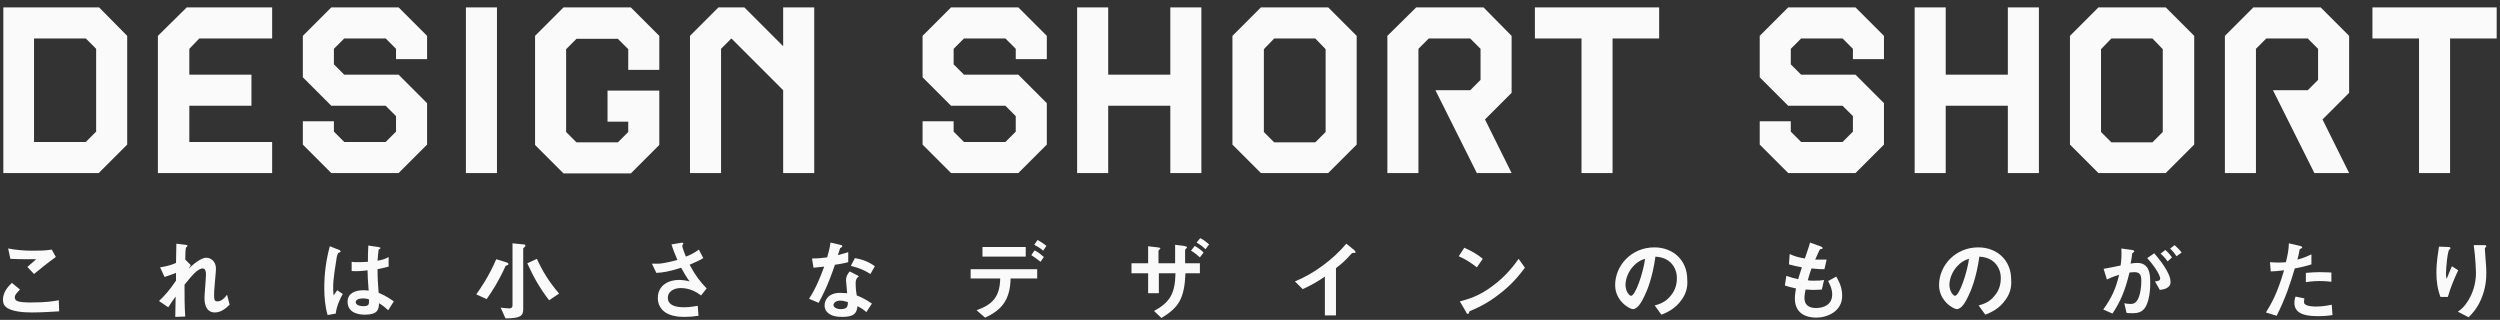
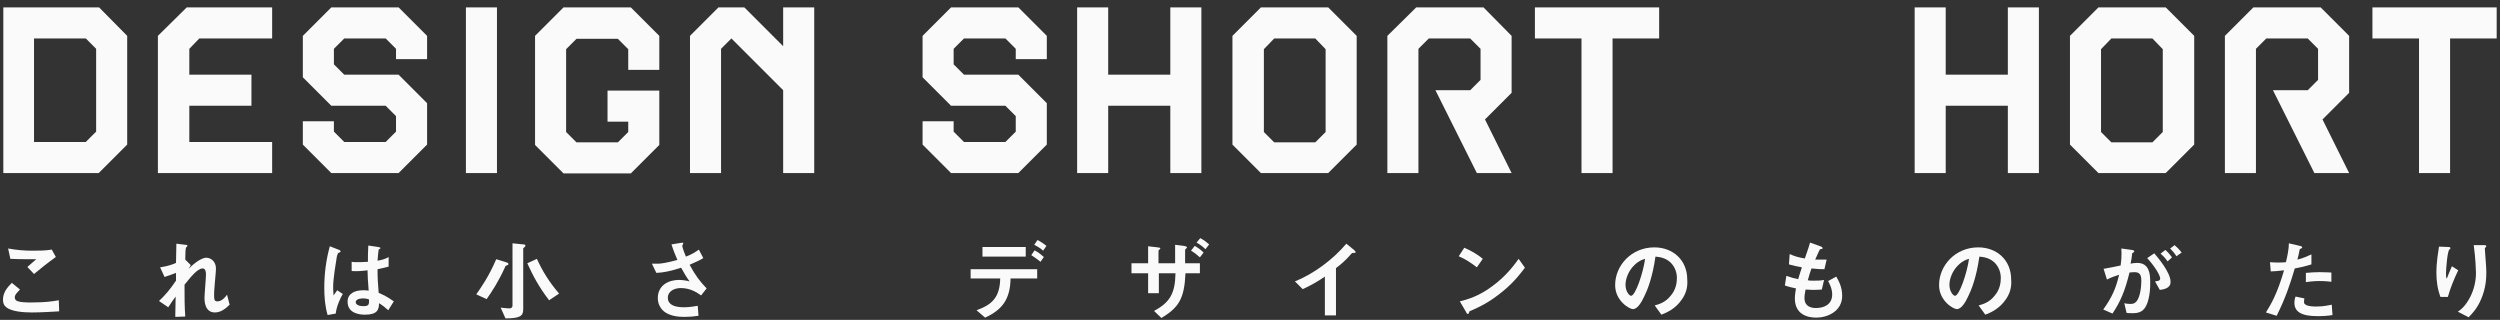
<svg xmlns="http://www.w3.org/2000/svg" version="1.1" id="レイヤー_1" x="0px" y="0px" viewBox="0 0 676.1 86.5" style="enable-background:new 0 0 676.1 86.5;" xml:space="preserve">
  <rect x="0" y="0" width="676.1" height="86.5" fill="#333333" stroke="none" />
  <style type="text/css">
	.st0{fill:#FAFAFA;}
</style>
  <g>
    <path class="st0" d="M34.4,9.7v29.4l-7.7,7.7H0.9V2h25.9L34.4,9.7z M26,13.2l-2.8-2.8h-14v28h14l2.8-2.8V13.2z" />
    <path class="st0" d="M51.2,13.2v7h16.8v8.4H51.2v9.8h22.4v8.4H42.7V9.7L50.5,2h23.1v8.4H53.9L51.2,13.2z" />
    <path class="st0" d="M115.5,9.7V16h-8.4v-2.8l-2.8-2.8H93.1l-2.8,2.8v4.2l2.8,2.8h14.7l7.7,7.7v11.2l-7.7,7.7H89.6l-7.7-7.7v-6.3   h8.4v2.8l2.8,2.8h11.2l2.8-2.8v-4.2l-2.8-2.8H89.6l-7.7-7.7V9.7L89.6,2h18.2L115.5,9.7z" />
    <path class="st0" d="M134.4,46.8h-8.4V2h8.4V46.8z" />
    <path class="st0" d="M178.3,9.7v9.2h-8.4v-5.6l-2.8-2.8h-11.2l-2.8,2.8v22.4l2.8,2.8h11.2l2.8-2.8v-2.8h-5.6v-8.4h14v14.7l-7.7,7.7   h-18.2l-7.7-7.7V9.7l7.7-7.7h18.2L178.3,9.7z" />
    <path class="st0" d="M220.2,2v44.8h-8.4V24.4l-14-14l-2.8,2.8v33.6h-8.4V9.7l7.7-7.7h7l10.5,10.5V2H220.2z" />
    <path class="st0" d="M283.1,9.7V16h-8.4v-2.8l-2.8-2.8h-11.2l-2.8,2.8v4.2l2.8,2.8h14.7l7.7,7.7v11.2l-7.7,7.7h-18.2l-7.7-7.7v-6.3   h8.4v2.8l2.8,2.8h11.2l2.8-2.8v-4.2l-2.8-2.8h-14.7l-7.7-7.7V9.7l7.7-7.7h18.2L283.1,9.7z" />
    <path class="st0" d="M324.9,2v44.8h-8.4V28.6h-16.8v18.2h-8.4V2h8.4v18.2h16.8V2H324.9z" />
    <path class="st0" d="M366.9,9.7v29.4l-7.7,7.7H341l-7.7-7.7V9.7L341,2h18.2L366.9,9.7z M358.5,13.3l-2.8-2.9h-11.1l-2.8,2.9v22.4   l2.8,2.8h11.1l2.8-2.8V13.3z" />
    <path class="st0" d="M408.8,9.7v15.4l-7.2,7.2l7.2,14.5h-9.4l-11.2-22.4h9.4l2.8-2.8v-8.4l-2.8-2.8h-11.2l-2.8,2.8v33.6h-8.4V9.7   L383,2h18.2L408.8,9.7z" />
    <path class="st0" d="M448.7,2v8.4h-12.6v36.4h-8.4V10.4h-12.6V2H448.7z" />
-     <path class="st0" d="M509.5,9.7V16h-8.4v-2.8l-2.8-2.8h-11.2l-2.8,2.8v4.2l2.8,2.8h14.7l7.7,7.7v11.2l-7.7,7.7h-18.2l-7.7-7.7v-6.3   h8.4v2.8l2.8,2.8h11.2l2.8-2.8v-4.2l-2.8-2.8h-14.7l-7.7-7.7V9.7l7.7-7.7h18.2L509.5,9.7z" />
    <path class="st0" d="M551.4,2v44.8H543V28.6h-16.8v18.2h-8.4V2h8.4v18.2H543V2H551.4z" />
    <path class="st0" d="M593.4,9.7v29.4l-7.7,7.7h-18.2l-7.7-7.7V9.7l7.7-7.7h18.2L593.4,9.7z M584.9,13.3l-2.8-2.9H571l-2.8,2.9v22.4   l2.8,2.8h11.1l2.8-2.8V13.3z" />
    <path class="st0" d="M635.3,9.7v15.4l-7.2,7.2l7.2,14.5h-9.4l-11.2-22.4h9.4l2.8-2.8v-8.4l-2.8-2.8h-11.2l-2.8,2.8v33.6h-8.4V9.7   l7.7-7.7h18.2L635.3,9.7z" />
    <path class="st0" d="M675.2,2v8.4h-12.6v36.4h-8.4V10.4h-12.6V2H675.2z" />
  </g>
  <g>
    <path class="st0" d="M8.6,84.5c-2.1,0-5.6-0.2-7-1.5c-0.4-0.3-0.8-0.9-0.8-1.9c0-2.1,1.3-3.5,2.4-4.6l2.2,1.8   C4.9,78.9,4,79.6,4,80.4c0,0.5,0.2,0.6,0.3,0.8c0.7,0.6,3,0.6,4.1,0.6c4.1,0,5.7-0.3,7.5-0.6l0.1,3C14,84.3,11.4,84.5,8.6,84.5z    M9.2,74.1l-1.8-1.9l2.4-2.1c-4,0-5.6,0-7-0.1l-0.6-2.8c2.1,0.4,4.3,0.6,6.5,0.6c1.8,0,3.5,0,5.3-0.3l1.1,2C13,71,10.5,73,9.2,74.1   z" />
    <path class="st0" d="M58.1,84.5c-2.8,0-2.8-3.3-2.8-3.9c0-0.9,0.4-5.4,0.4-6.4c0-0.6-0.1-1.6-0.9-1.6c-1.4,0-3.2,2.3-4.9,4.4   c0,3.3,0,5.8,0.2,8.6l-2.7,0.1l0.1-5.5c-0.7,1-1.2,1.6-2,2.9L43,81.4c1.6-1.5,2.9-3,4.6-5.5l0-2.1c-1.3,0.5-1.9,0.7-3.1,1.1   l-1.2-2.6c2-0.3,3.5-0.8,4.3-1.2l0.1-5.2l2.4,0.3c0.4,0,0.6,0.1,0.6,0.3c0,0.1-0.4,0.4-0.4,0.5c-0.1,0.2-0.2,1.3-0.2,3.2l1.5,1.5   L51,72.7c0.9-0.9,3.2-3,4.8-3c1.2,0,2.6,1,2.6,2.9c0,0.4,0,0.7-0.3,3.9c-0.2,2.1-0.2,2.9-0.2,3.4c0,1.3,0.2,1.6,0.9,1.6   c0.7,0,1.6-0.4,2.6-1.8l0.7,2.7C61,83.5,59.7,84.5,58.1,84.5z" />
    <path class="st0" d="M90.8,84.8l-2.2,0.4c-0.7-2.4-0.9-4.9-0.9-7.4c0-3.8,0.5-7.6,1.5-11.2l2.3,0.9c0.1,0,0.6,0.2,0.6,0.5   c0,0,0,0.1-0.1,0.2c-0.1,0-0.4,0.2-0.5,0.2c-0.2,0.1-0.5,1.3-0.5,1.6c-0.2,1.1-0.9,5.6-0.9,7.4c0,0.3,0,1.5,0.1,2.5l1-1.4l1.5,1   C92.1,80.5,91,82.8,90.8,84.8z M105,83.9c-0.9-0.8-1.5-1.3-2.5-1.9c0,1.8-0.5,3.1-3.8,3.1c-0.7,0-4.7,0-4.7-3.5   c0-2.2,1.9-3.1,4.2-3.1c0.5,0,1,0,1.5,0.1c-0.2-2.9-0.3-3.9-0.3-5.5c-1.6,0.2-2.9,0.3-4.3,0.2l0-2.5c0.4,0.1,1,0.1,2.2,0.1   c0.9,0,1.6-0.1,2.2-0.1c0-1.8,0-2.1,0.1-4.4l2.7,0.4c0.5,0.1,0.6,0.2,0.6,0.3c0,0.1-0.2,0.2-0.5,0.4c-0.1,0.6-0.2,1.7-0.3,3   c0.7-0.1,2.1-0.4,3-1v2.6c-1,0.3-2.2,0.5-3,0.7c0,2.6,0.1,3.7,0.3,6.4c0.9,0.4,2,0.8,4.1,2.3L105,83.9z M98.1,80.7   c-1.1,0-1.9,0.4-1.9,1c0,0.6,0.7,1.1,2.1,1.1c1.6,0,1.5-0.6,1.5-1.8C99.4,80.8,98.8,80.7,98.1,80.7z" />
    <path class="st0" d="M128.8,79.6c1.2-1.7,3.4-4.8,5.4-9.5l2.9,0.9c0.3,0.1,0.4,0.3,0.4,0.4c0,0.2-0.2,0.3-0.3,0.3   c-0.5,0.2-0.5,0.2-0.6,0.5c-1.8,4-3.6,6.7-5,8.7L128.8,79.6z M138.6,65.8l3,0.3c0.1,0,0.5,0,0.5,0.3c0,0.1-0.1,0.3-0.2,0.4   c0,0-0.4,0.3-0.4,0.4v16.4c0,1.8-0.7,2.5-4.8,2.5l-1.3-2.9c0.9,0.1,1.9,0.2,2.3,0.2c0.2,0,0.9,0,0.9-0.8V65.8z M148.5,81.2   c-2.7-3.5-4.3-6.5-5.9-10l2.6-1.2c1.5,3.3,3.2,6.1,6,9.4L148.5,81.2z" />
    <path class="st0" d="M189.6,79.9c-1.1-0.8-2.9-2-5.5-2c-1.9,0-3.5,1-3.5,2.6c0,1.8,1.6,2.6,4.4,2.6c1.6,0,3-0.3,3.7-0.4l0.2,2.7   c-1.2,0.2-2.5,0.3-3.8,0.3c-1.4,0-4.7-0.1-6.3-2.3c-0.2-0.3-0.9-1.2-0.9-2.8c0-3.5,3-4.9,5.7-4.9c0.9,0,2.2,0.2,2.9,0.4   c-0.9-1.2-1.4-2.1-2.3-3.7c-3.1,1-4.8,1.3-6.7,1.4l-1.2-2.5c0.9,0,1.4,0,1.9,0c0.4,0,2.1-0.2,5-1c-0.6-1.4-1.1-2.6-1.6-4.2l2.4-0.4   c0.2,0,0.8-0.2,0.8,0.1c0,0.1-0.3,0.6-0.3,0.7c0,0.1,0.2,1,1,2.9c1.8-0.7,2.5-1.2,3.5-1.9l1.2,2.3c-0.8,0.5-1.6,0.9-3.7,1.8   c1.6,3,2.8,4.5,4.6,6.4L189.6,79.9z" />
-     <path class="st0" d="M225.8,71.6c-1.9,5.6-3.2,8-4.4,10.3l-2.6-1.1c1.9-2.9,3.1-6,4.1-8.7c-1.1,0.1-1.8,0.2-2.9,0.3l-0.4-2.5   c1.6,0,2.6-0.1,4.1-0.3c0.4-1.4,0.7-2.5,0.9-4l2.6,0.6c0.1,0,0.6,0.1,0.6,0.4c0,0.2-0.4,0.4-0.6,0.5c0,0-0.5,1.6-0.6,1.9   c1.4-0.4,2.1-0.6,2.8-0.8v2.7C228.6,71.1,227.9,71.3,225.8,71.6z M234.3,84.4c-0.8-0.7-1.4-1.1-2.4-1.6c-0.2,1.9-0.9,2.9-4.1,2.9   c-1.5,0-2.9-0.2-3.9-1.1c-0.4-0.3-0.9-1-0.9-2c0-1.3,0.9-3.4,4.2-3.4c0.8,0,1.4,0.1,1.9,0.1c0-0.6-0.3-3-0.3-3.5   c0-1.2,0.6-1.9,1-2.4l2.5,1.3c-0.8,0.6-0.9,1.2-0.9,1.9c0,0.5,0,1.6,0.3,3.3c1.6,0.6,2.6,1.2,4.1,2.2L234.3,84.4z M227.2,81.3   c-1.2,0-1.8,0.7-1.8,1.2c0,0.5,0.7,1.1,2,1.1c1.9,0,1.9-1,1.9-1.9C228.9,81.6,228.1,81.3,227.2,81.3z M235.4,74.1   c-1.6-1-2.9-1.6-5.3-2.2l1.1-2.1c1.8,0.3,3.6,0.9,5.4,2.2L235.4,74.1z" />
    <path class="st0" d="M273.3,75.3c-0.1,5.7-2.3,8.5-6.9,10.6l-2.3-2c4.2-1.5,6.3-3.5,6.4-8.6h-8v-2.5h18v2.5H273.3z M265.7,69.4   v-2.6h11.7v2.6H265.7z M281.4,70.8c-1.1-0.9-1.9-1.4-2.5-1.8l0.9-1.3c1.1,0.6,1.7,1.1,2.5,1.8L281.4,70.8z M282.1,67.8   c-0.4-0.4-0.9-0.8-2.4-1.6l0.9-1.3c1.6,0.9,2,1.3,2.4,1.6L282.1,67.8z" />
    <path class="st0" d="M320.6,73.9c-0.3,7-1.9,9.3-6.5,12.1l-2-1.9c4.2-2.3,5.7-4.6,5.8-10.2h-4.5v5.4h-2.9v-5.4H306v-2.7h4.5v-4.6   l2.6,0.3c0.6,0.1,0.7,0.1,0.7,0.3c0,0.1-0.5,0.5-0.5,0.6v3.4h4.5c0-2.2,0-3.6,0-5l2.4,0.3c0.5,0.1,0.8,0.2,0.8,0.4   c0,0.1,0,0.1-0.2,0.3c-0.2,0.2-0.3,0.2-0.3,0.6v3.4h4v2.7H320.6z M323.1,66.5c0.9,0.5,1.7,1.1,2.4,1.8l-1,1.3   c-0.8-0.7-1.5-1.3-2.4-1.8L323.1,66.5z M324.6,64.4c1,0.5,1.7,1.1,2.4,1.7l-1,1.3c-0.7-0.7-1.5-1.3-2.4-1.8L324.6,64.4z" />
    <path class="st0" d="M366,68.4c-0.4,0-0.4,0.1-0.7,0.4c-1.2,1.4-2.5,2.6-4,3.7v12.8h-3V74.8c-1.6,1.1-3.2,2.1-6,3.4l-2.1-2.1   c5-2,10.3-5.9,13.9-10.2l2.1,1.7c0.1,0.1,0.4,0.4,0.4,0.6C366.6,68.4,366.5,68.4,366,68.4z" />
    <path class="st0" d="M399.4,72.3c-1.4-1.1-3-2.2-4.9-3l1.5-2.3c1.6,0.7,3.5,1.7,5,3L399.4,72.3z M406.4,78.8   c-3.8,3.1-6.1,4.1-9,5.4c-0.1,0.3-0.2,0.7-0.4,0.7c-0.1,0-0.4-0.1-0.5-0.5l-1.7-2.9c1.9-0.5,5.1-1.3,8.9-4.2c3.7-2.7,6-5.9,7-7.3   l1.7,2.4C411.4,73.7,409.6,76.2,406.4,78.8z" />
    <path class="st0" d="M454.9,80.9c-1.8,2.7-4.3,3.7-5.6,4.2l-1.8-2.5c1.1-0.3,2.9-0.8,4.3-2.6c1.5-1.7,1.7-3.7,1.7-4.8   c0-1.3-0.4-2.9-1.7-4.2c-1.5-1.4-3.2-1.5-4.1-1.6c-0.8,5.7-2.2,9.1-3,10.7c-0.7,1.5-1.8,3.5-3.1,3.5c-0.9,0-4.8-2.2-4.8-6.5   c0-5.3,4.4-10.2,10.6-10.2c5,0,8.9,3.4,8.9,8.7C456.5,77.9,455.8,79.6,454.9,80.9z M442,71.7c-1.7,1.6-2.4,3.9-2.4,5.3   c0,1.9,1.1,3,1.5,3c1.2,0,3.3-6.3,3.8-10C444.2,70.2,443.2,70.5,442,71.7z" />
    <path class="st0" d="M491.2,85.9c-2.3,0-5.8-0.8-5.8-5.2c0-1,0.2-2,0.3-2.7c-0.9-0.2-1.9-0.4-3-0.8l0.4-2.6   c1.4,0.5,2.2,0.7,3.2,0.9c0.2-0.8,0.5-1.6,1-3.2c-1.5-0.3-2.1-0.4-3.5-0.8l0.2-2.8c1.3,0.6,2.3,0.9,4.1,1.2   c0.7-2.1,1.1-3.1,1.4-4.3l2.8,1c0.2,0.1,0.6,0.2,0.6,0.5c0,0.3-0.3,0.2-0.7,0.3c-0.4,0.7-0.9,2-1.3,2.8c1.2,0,1.8,0,3.1,0l-0.6,2.6   c-0.8,0-1.6,0-3.5-0.2c-0.3,0.8-0.6,1.7-1,3.2c0.5,0.1,0.7,0.1,1.6,0.1c1.1,0,1.8,0,2.8-0.2l-0.6,2.6c-0.4,0-1.1,0.1-2.3,0.1   c-0.9,0-1.5-0.1-2.1-0.1c-0.1,0.6-0.3,1.5-0.3,2.2c0,0.7,0.1,1.5,0.8,2.1c0.7,0.6,1.6,0.7,2.3,0.7c2,0,4.4-0.8,4.4-3.7   c0-1.6-0.8-3-1.1-3.6l2.2-1.2c0.6,1.1,1.6,2.7,1.6,5.2C498.2,84.2,494.2,85.9,491.2,85.9z" />
    <path class="st0" d="M542.5,80.9c-1.8,2.7-4.3,3.7-5.6,4.2l-1.8-2.5c1.1-0.3,2.9-0.8,4.3-2.6c1.5-1.7,1.7-3.7,1.7-4.8   c0-1.3-0.4-2.9-1.7-4.2c-1.5-1.4-3.2-1.5-4.1-1.6c-0.8,5.7-2.2,9.1-3,10.7c-0.7,1.5-1.8,3.5-3.1,3.5c-0.9,0-4.8-2.2-4.8-6.5   c0-5.3,4.4-10.2,10.6-10.2c5,0,8.9,3.4,8.9,8.7C544.1,77.9,543.4,79.6,542.5,80.9z M529.6,71.7c-1.7,1.6-2.4,3.9-2.4,5.3   c0,1.9,1.1,3,1.5,3c1.2,0,3.3-6.3,3.8-10C531.8,70.2,530.8,70.5,529.6,71.7z" />
    <path class="st0" d="M579.6,83.8c-0.5,0.5-1.3,0.9-2.7,0.9c-0.7,0-1.4,0-1.8-0.1l-0.6-2.6c0.4,0.1,0.9,0.2,1.6,0.2   c0.7,0,1.2-0.1,1.7-0.7c1.1-1.3,1.3-4.4,1.3-5.5c0-1.8-0.5-2.4-1.9-2.4c-0.5,0-1,0.1-1.3,0.1c-1.2,4.9-2.4,7.8-4.6,11.1l-2.5-1.1   c2.3-3.2,3.4-5.6,4.3-9.4c-1.3,0.4-2.1,0.7-3.3,1.3l-0.9-2.9c1.8-0.3,2.6-0.5,4.6-0.9c0.2-1.5,0.3-2.5,0.2-4.6l2.9,0.4   c0.3,0,0.6,0.2,0.6,0.4c0,0.1,0,0.1-0.3,0.3c-0.3,0.2-0.3,0.2-0.3,0.5c-0.1,1-0.2,1.4-0.4,2.5c0.4-0.1,1.1-0.2,1.8-0.2   c3.2,0,3.5,2.9,3.5,5C581.6,79.7,580.8,82.8,579.6,83.8z M584.1,78.4l-1.3-2.3c0.9-0.1,1.4-0.2,1.4-0.8c0-0.6-0.9-2.6-3.5-5.5   l1.9-1.3c1.1,1.3,4.4,5.2,4.4,7.7C587.1,78,585,78.3,584.1,78.4z M586.2,70.7c-0.6-0.9-1.2-1.5-1.9-2.1l1.3-1   c0.7,0.6,1.3,1.3,1.8,2L586.2,70.7z M588.6,69.3c-0.5-0.8-1.1-1.5-1.7-2.1l1.2-0.9c0.6,0.5,1.3,1.2,1.9,2L588.6,69.3z" />
    <path class="st0" d="M620.6,72.6c-1.2,4-2.4,7.8-4.9,12.8l-2.9-0.9c1.4-2.3,3-4.9,4.9-11.4c-1.9,0.2-2.7,0.3-3.6,0.3l-0.2-2.5   c0.3,0,0.8,0.1,1.9,0.1c0.3,0,1.8,0,2.4-0.1c0.4-1.6,0.8-3.5,0.8-5.1l3,0.7c0,0,0.6,0.1,0.6,0.4c0,0.2-0.1,0.2-0.3,0.3   c-0.3,0.1-0.4,0.2-0.4,0.4c-0.2,1.1-0.4,1.9-0.6,2.6c1.4-0.3,2.9-1,3.8-1.4v2.7C624.3,71.7,623.3,72.1,620.6,72.6z M626.7,85.5   c-4.3,0-6.2-1.2-6.2-3.6c0-0.1,0-0.9,0.3-1.7l2.4,0.5c-0.1,0.5-0.1,0.8-0.1,0.9c0,0.3,0,0.5,0.3,0.7c0.7,0.6,2.5,0.6,3,0.6   c2.2,0,3.5-0.4,4.2-0.5l0.2,2.8C629.7,85.4,628.4,85.5,626.7,85.5z M627.2,76c-1.5,0-3,0.2-3.6,0.3v-2.5c1.2-0.1,2.4-0.2,3.7-0.2   c1.7,0,2.4,0.1,3.2,0.1v2.5C628.7,76,627.6,76,627.2,76z" />
    <path class="st0" d="M662,80.3h-2c-0.8-2.1-1.1-4.3-1.1-6.5c0-3,0.5-5.7,0.7-7.1l2.6,0.1c0.1,0,0.5,0,0.5,0.3   c0,0.2-0.2,0.3-0.3,0.4c-0.5,0.4-0.9,5-0.9,6.4c0,0.7,0,1,0.2,1.5c0.3-0.8,0.8-2.1,1.4-3.4l1.7,1.1C663.7,75.4,662.7,77.8,662,80.3   z M671,80.9c-1.1,2.6-2.5,4-3.4,4.9l-2.9-1.5c0.9-0.6,2.2-1.7,3.4-4.1c1-2,1.5-4.2,1.5-6.4c0-0.3-0.1-4-0.6-7.5h2.9   c0.1,0,0.5,0,0.5,0.3c0,0.2-0.4,0.4-0.4,0.6s0.1,1.2,0.1,1.5c0.1,1.7,0.3,3.5,0.3,5C672.4,75.2,672.3,77.9,671,80.9z" />
  </g>
  <g>
</g>
  <g>
</g>
  <g>
</g>
  <g>
</g>
  <g>
</g>
</svg>